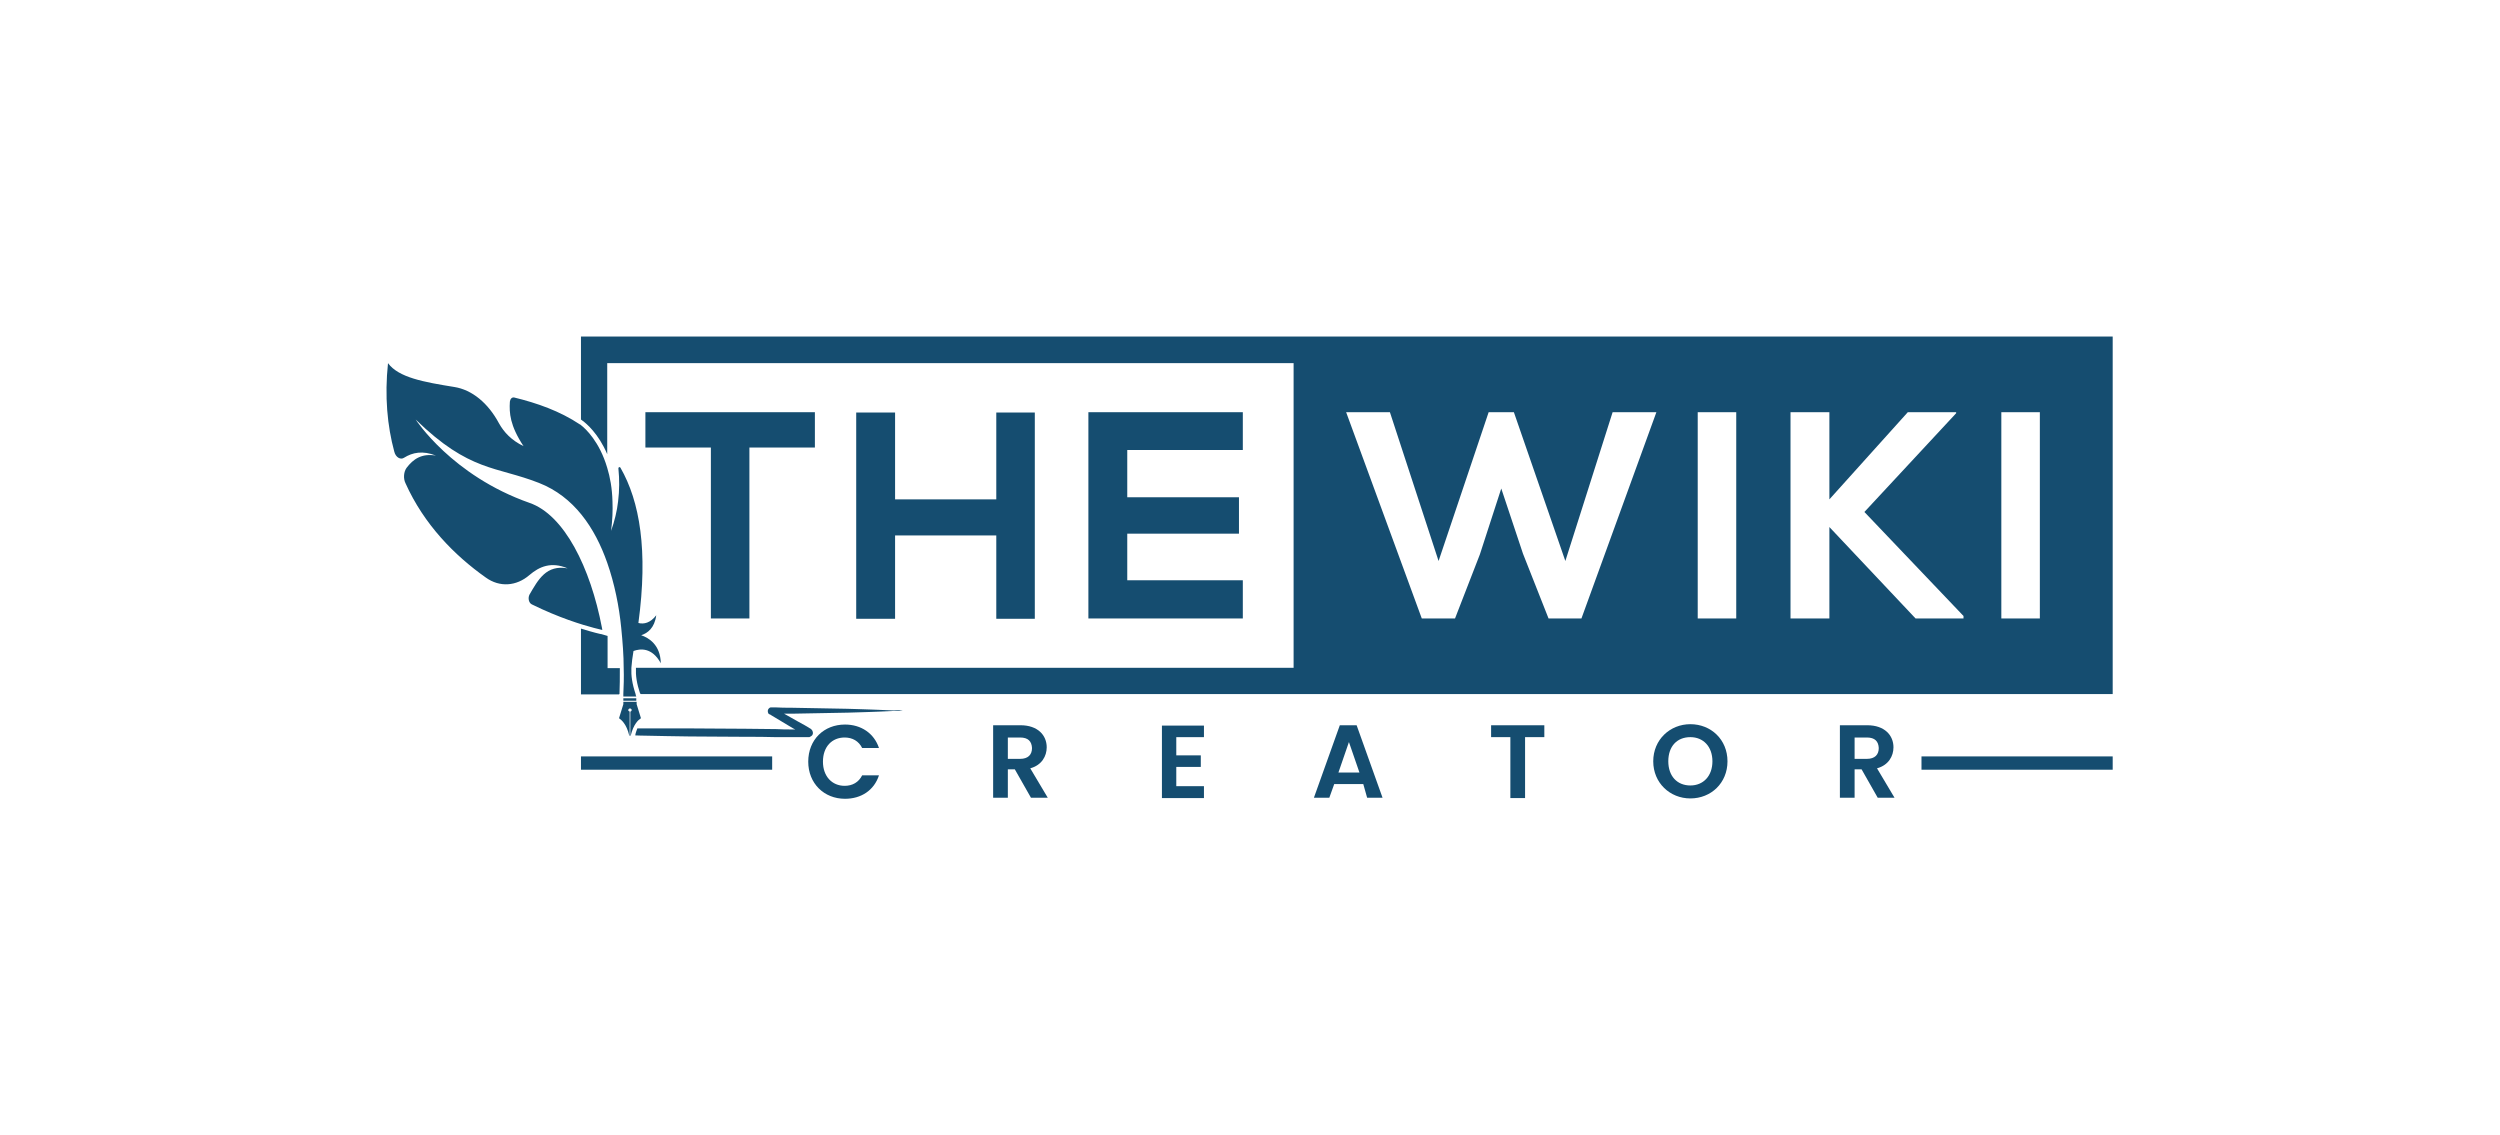
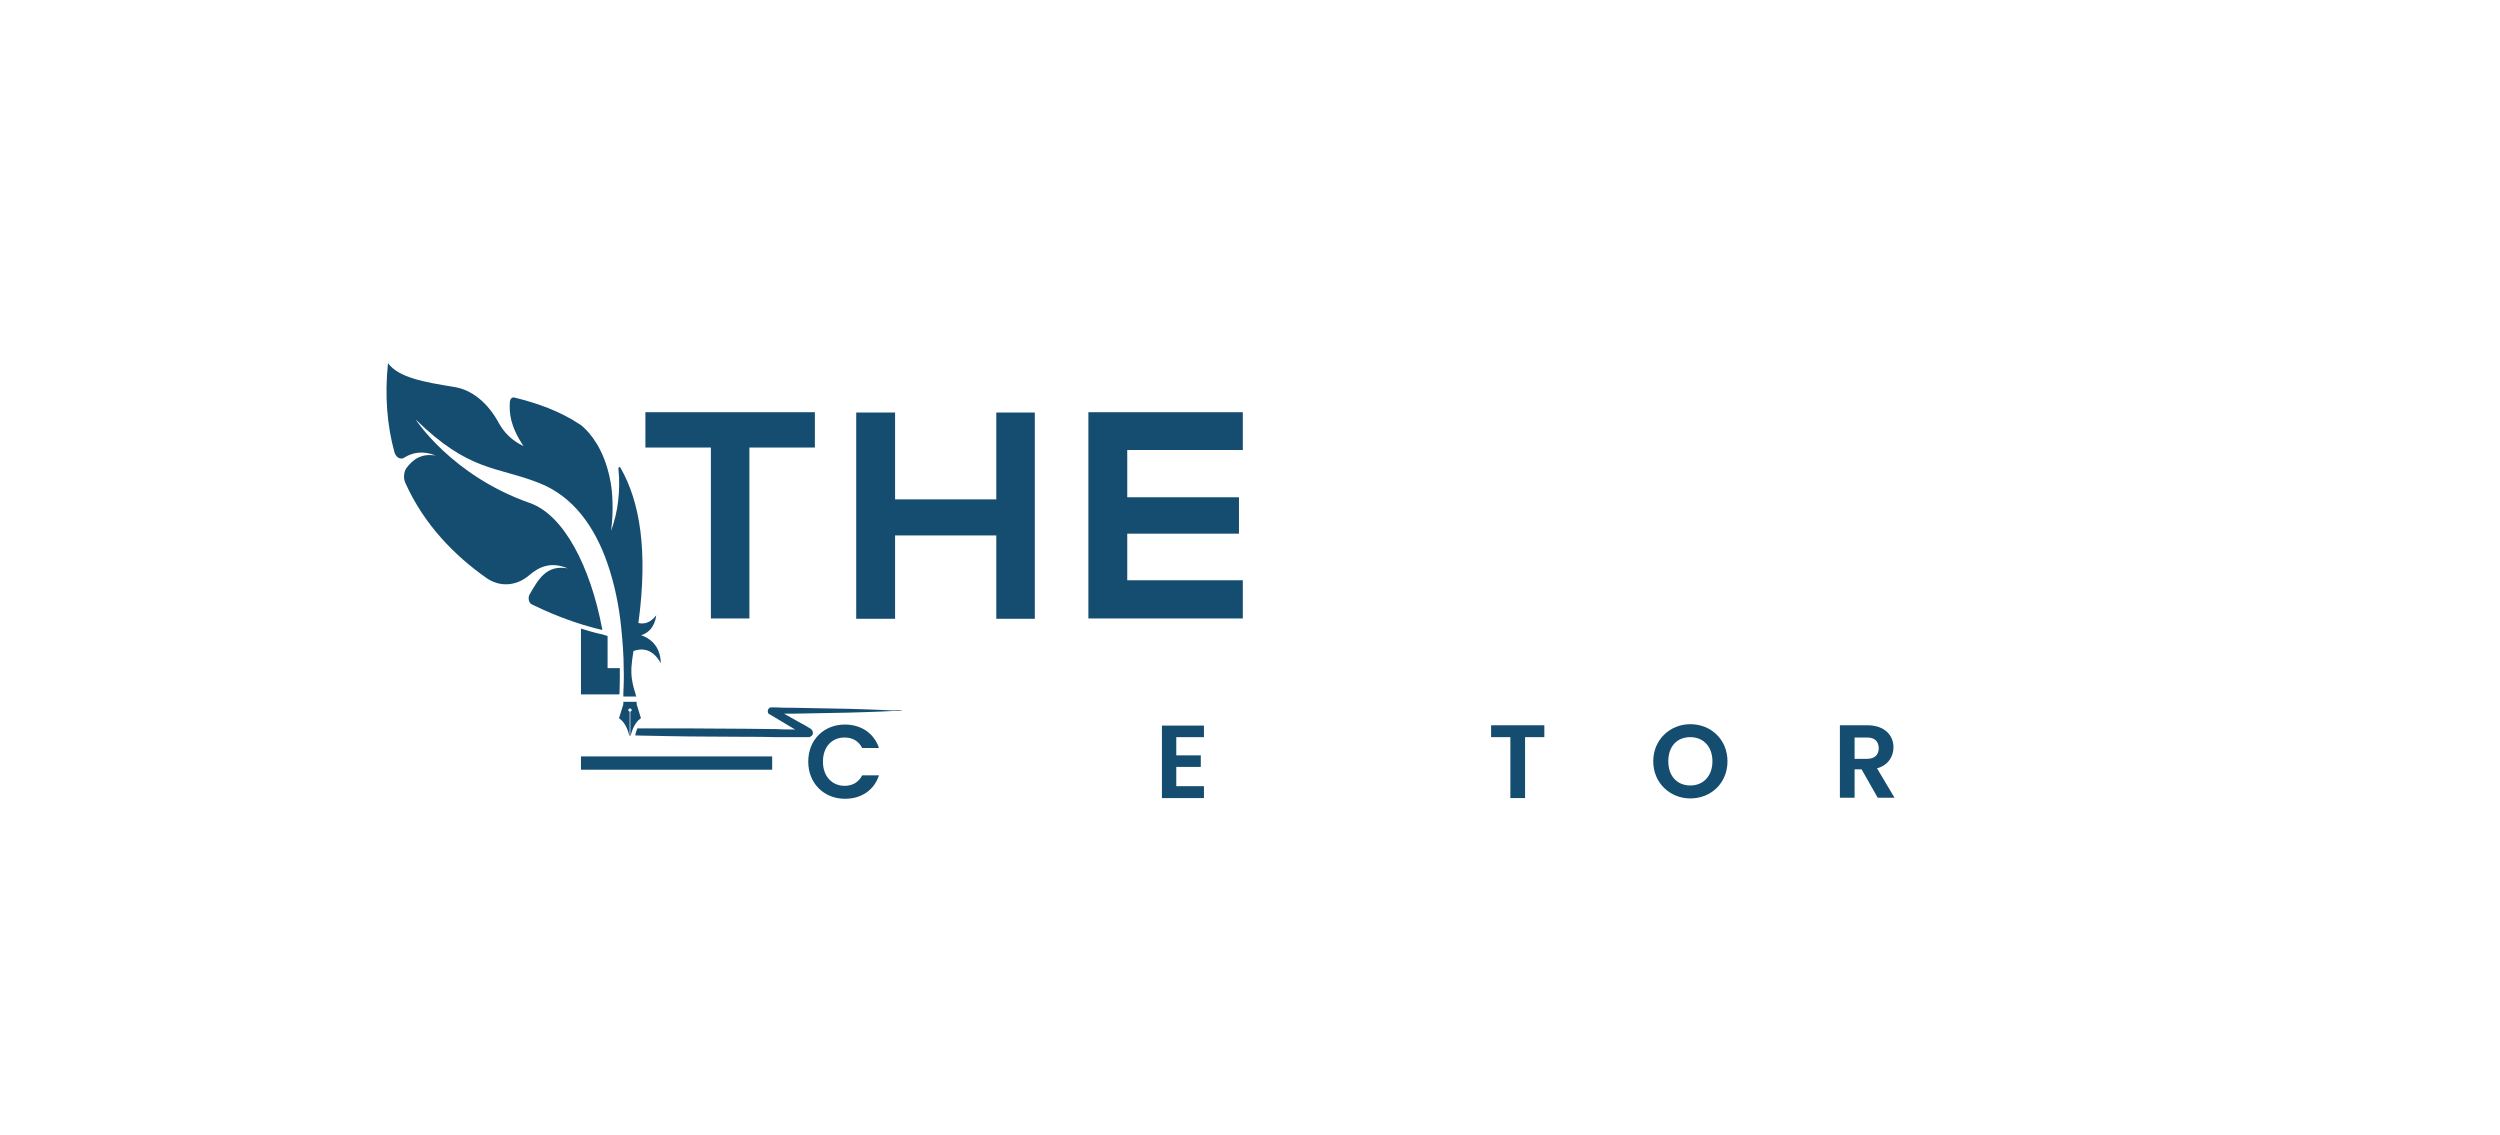
<svg xmlns="http://www.w3.org/2000/svg" version="1.1" id="Layer_1" x="0px" y="0px" viewBox="0 0 713.9 324.1" style="enable-background:new 0 0 713.9 324.1;" xml:space="preserve">
  <style type="text/css">
	.st0{fill:#154D70;}
</style>
  <g>
    <g>
      <g>
        <g>
          <g>
            <path class="st0" d="M171.8,181.1c-0.2,0-2.4-0.5-5.9-1.6v18.8h10.9v-0.1h0.1c0.1-2.1,0.1-4.7,0.1-7.4h-3.5v-9.2L171.8,181.1z" />
          </g>
          <g>
-             <path class="st0" d="M165.9,96.1v23.7c0.1,0.1,0.3,0.2,0.4,0.3c1.1,0.8,4.6,3.7,7.1,9.6v-26h196v87H181.6       c-0.1,2.2,0.2,4.4,1.2,7.4h0.2v0.1h420.3V96.1H165.9z M451.6,176.6h-9.4l-7.3-18.5l-6.2-18.6l-6.1,18.8l-7.1,18.3H406       l-21.6-58.9h12.5l13.9,42.5l14.3-42.5h7.2l14.7,42.5l13.5-42.5h12.5L451.6,176.6z M495.8,176.6h-11v-58.9h11V176.6z        M560.7,176.6H547l-24.6-26.1v26.1h-11.1v-58.9h11.1v24.9l22.4-24.9h13.8v0.3l-26.2,28.2l28.3,29.7L560.7,176.6L560.7,176.6z        M582.5,176.6h-11v-58.9h11V176.6z" />
-           </g>
+             </g>
          <g>
-             <rect x="548.7" y="216" class="st0" width="54.6" height="3.8" />
-           </g>
+             </g>
          <g>
            <rect x="165.9" y="216" class="st0" width="54.6" height="3.8" />
          </g>
          <g>
            <path class="st0" d="M214,176.6v-48.8h18.7v-10.1c-17.1,0-31.5,0-48.4,0v10.1h18.7v48.8H214z" />
          </g>
          <g>
            <polygon class="st0" points="244.5,117.8 244.5,176.7 255.6,176.7 255.6,152.9 284.5,152.9 284.5,176.7 295.5,176.7        295.5,117.8 284.5,117.8 284.5,142.6 255.6,142.6 255.6,117.8      " />
          </g>
          <g>
            <path class="st0" d="M354.9,128.5v-10.8h-44.1c0,19.6,0,39.3,0,58.9h44.1v-10.9h-33v-13.3h31.9V142h-31.9v-13.5H354.9z" />
          </g>
          <g>
            <path class="st0" d="M253.2,202.8c-1.4-0.1-3-0.1-4.9-0.2c-1.9-0.1-4.1-0.1-6.4-0.2c-4.7-0.1-10.2-0.2-16-0.3       c-1.5,0-2.9,0-4.5-0.1c-0.4,0-0.8,0-1.1,0c-0.2,0,0,0-0.2,0c-0.2,0-0.2,0.1-0.3,0.1c-0.2,0.1-0.3,0.3-0.4,0.4       c-0.2,0.3-0.2,0.8,0,1.2c0.1,0.1,0.1,0.2,0.2,0.2c0.1,0.1,0.2,0.1,0.2,0.1l0.1,0l0.1,0.1l0.5,0.3c0.7,0.4,1.3,0.8,2,1.2       c1.3,0.8,2.7,1.6,4,2.4c0.2,0.1,0.4,0.2,0.6,0.3c-0.3,0-0.5,0-0.8,0c-1.6,0-3.1,0-4.6-0.1c-3.1,0-6.1-0.1-9-0.1       c-5.9,0-11.3-0.1-16-0.1c-4.7,0-8.6,0-11.3,0c-1.6,0-2.7,0-3.4,0c-0.2,0.6-0.5,1.2-0.6,2l0,0c0.5,0,1.9,0.1,4.1,0.1       c2.7,0.1,6.6,0.1,11.3,0.2c4.7,0,10.1,0.1,16,0.1c2.9,0,5.9,0,9,0.1c1.5,0,3.1,0,4.6,0c0.8,0,1.6,0,2.3,0h2.3       c0.1,0,0.2,0,0.3-0.1c0.2-0.1,0.4-0.2,0.6-0.4c0.3-0.4,0.3-0.8,0.1-1.3c-0.1-0.1-0.1-0.2-0.2-0.3c-0.1-0.1-0.2-0.2-0.2-0.2       c-0.1,0-0.1-0.1-0.1-0.1c0,0,0,0,0,0l0,0l-0.2-0.1l-0.5-0.3l-1-0.6l-2-1.1c-1.3-0.7-2.6-1.5-3.9-2.2c0.8,0,1.6,0,2.3,0       c5.9-0.1,11.3-0.2,16-0.3c2.3-0.1,4.5-0.1,6.4-0.2s3.6-0.1,4.9-0.2s2.4-0.1,3.2-0.1c0.7,0,1.1-0.1,1.1-0.1s-0.4,0-1.1-0.1       C255.6,202.9,254.5,202.9,253.2,202.8z" />
          </g>
          <g>
            <path class="st0" d="M172,179.9c0-0.2-0.1-0.4-0.1-0.6c-3.3-17.3-10.8-32.3-20.7-35.7c-22.2-7.8-32.5-23.8-32.5-23.8       c15.4,15,23,13.3,35.2,18.1c10,3.9,16,12.8,19.5,22.8c2.1,6,3.4,12.5,4,18.6c0.4,4,0.7,7.9,0.7,11.4c0.1,2.8,0,5.3-0.1,7.5       c0,0.2,0,0.5,0,0.7l3.7,0c-0.1-0.2-0.2-0.5-0.2-0.7c-1-3-1.3-5.3-1.2-7.5c0.1-1.5,0.3-3,0.6-4.8c1.9-0.7,5.3-1.1,7.8,3.5       c-0.1-5.3-3.5-7.3-5.6-8c1.8-0.6,3.8-2,4.3-5.7c-1.7,2.2-3.5,2.6-5.1,2.2c2.8-20.7,0.4-34.7-5.1-44.3c-0.2-0.4-0.7-0.2-0.6,0.3       c0.3,2.9,0.3,6.1-0.1,9.3c-0.3,2.7-1,5.6-2,8.4c0.4-3.1,0.5-5.8,0.4-8.4c-0.1-3.8-0.7-7-1.5-9.6c-2.2-7.5-6.2-11.2-7.5-12.2       c-0.1-0.1-0.2-0.2-0.3-0.2c-5.7-3.8-12.2-6.1-18.8-7.7c-0.6-0.1-1.1,0.4-1.2,1.2c-0.2,3.2,0,6.8,3.9,12.7c-3.5-1.7-5.6-4-7-6.5       c-3.1-5.8-7.7-9.6-12.8-10.4c-8.7-1.4-15.9-2.7-18.9-6.8c-1,9.5-0.2,17.9,1.8,25.3c0.4,1.6,1.8,2.4,2.8,1.7       c2.4-1.5,5.3-2.1,9.1-0.6c-4.1-0.7-6.5,1-8.4,3.5c-0.8,1.1-1,3-0.3,4.4c5.3,11.8,14,20.6,22.9,26.9c4,2.9,8.8,2.5,12.5-0.7       c2.8-2.4,6.2-3.9,10.9-1.9c-6.1-1.1-8.4,3.2-10.9,7.5c-0.5,1-0.2,2.4,0.7,2.8c7.7,3.8,14.3,5.8,17.7,6.7       C171.2,179.7,172,179.9,172,179.9z" />
          </g>
          <g>
-             <rect x="178" y="199.4" class="st0" width="3.7" height="0.7" />
-           </g>
+             </g>
          <g>
            <path class="st0" d="M180,203.2v6.9c0,0.1,0.1,0.1,0.1,0c0.8-3.4,2.3-4.6,2.8-4.9c0.1,0,0.1-0.1,0.1-0.2l-1.2-3.9v-0.1V201       v-0.6H178v0.7h0l-1.2,3.9c0,0.1,0,0.2,0.1,0.2c0.4,0.3,2,1.4,2.8,4.9c0,0.1,0.1,0.1,0.1,0v-6.9c-0.2-0.1-0.4-0.2-0.4-0.4       c0-0.2,0.2-0.5,0.5-0.5c0.2,0,0.5,0.2,0.5,0.5C180.3,203,180.2,203.2,180,203.2z" />
          </g>
        </g>
      </g>
    </g>
    <g>
      <path class="st0" d="M241.3,206.9c4.6,0,8.3,2.5,9.7,6.7h-4.8c-1-2-2.8-3-5-3c-3.6,0-6.2,2.6-6.2,6.9c0,4.2,2.6,6.9,6.2,6.9    c2.2,0,4-1,5-3h4.8c-1.4,4.3-5.1,6.7-9.7,6.7c-6,0-10.5-4.4-10.5-10.6C230.8,211.2,235.3,206.9,241.3,206.9z" />
-       <path class="st0" d="M291.4,207.1c5,0,7.5,2.9,7.5,6.3c0,2.5-1.4,5.1-4.7,6l5,8.4h-4.8l-4.6-8.1h-2v8.1h-4.2v-20.7H291.4z     M291.3,210.6h-3.5v6.1h3.5c2.3,0,3.4-1.2,3.4-3.1C294.6,211.7,293.6,210.6,291.3,210.6z" />
      <path class="st0" d="M343.8,210.5h-7.9v5.2h7v3.3h-7v5.5h7.9v3.4h-12v-20.7h12V210.5z" />
-       <path class="st0" d="M389.3,223.9H381l-1.4,3.9h-4.4l7.4-20.7h4.8l7.4,20.7h-4.4L389.3,223.9z M385.2,211.9l-3,8.7h6L385.2,211.9z    " />
      <path class="st0" d="M425.8,207.1H441v3.4h-5.5v17.4h-4.2v-17.4h-5.5V207.1z" />
      <path class="st0" d="M482.7,228c-5.8,0-10.6-4.4-10.6-10.6c0-6.2,4.8-10.6,10.6-10.6c5.9,0,10.6,4.4,10.6,10.6    C493.3,223.6,488.6,228,482.7,228z M482.7,224.3c3.7,0,6.3-2.7,6.3-6.9c0-4.2-2.6-6.9-6.3-6.9c-3.8,0-6.3,2.6-6.3,6.9    C476.4,221.6,478.9,224.3,482.7,224.3z" />
      <path class="st0" d="M533.2,207.1c5,0,7.5,2.9,7.5,6.3c0,2.5-1.4,5.1-4.7,6l5,8.4h-4.8l-4.6-8.1h-2v8.1h-4.2v-20.7H533.2z     M533.1,210.6h-3.5v6.1h3.5c2.3,0,3.4-1.2,3.4-3.1C536.4,211.7,535.4,210.6,533.1,210.6z" />
    </g>
  </g>
</svg>